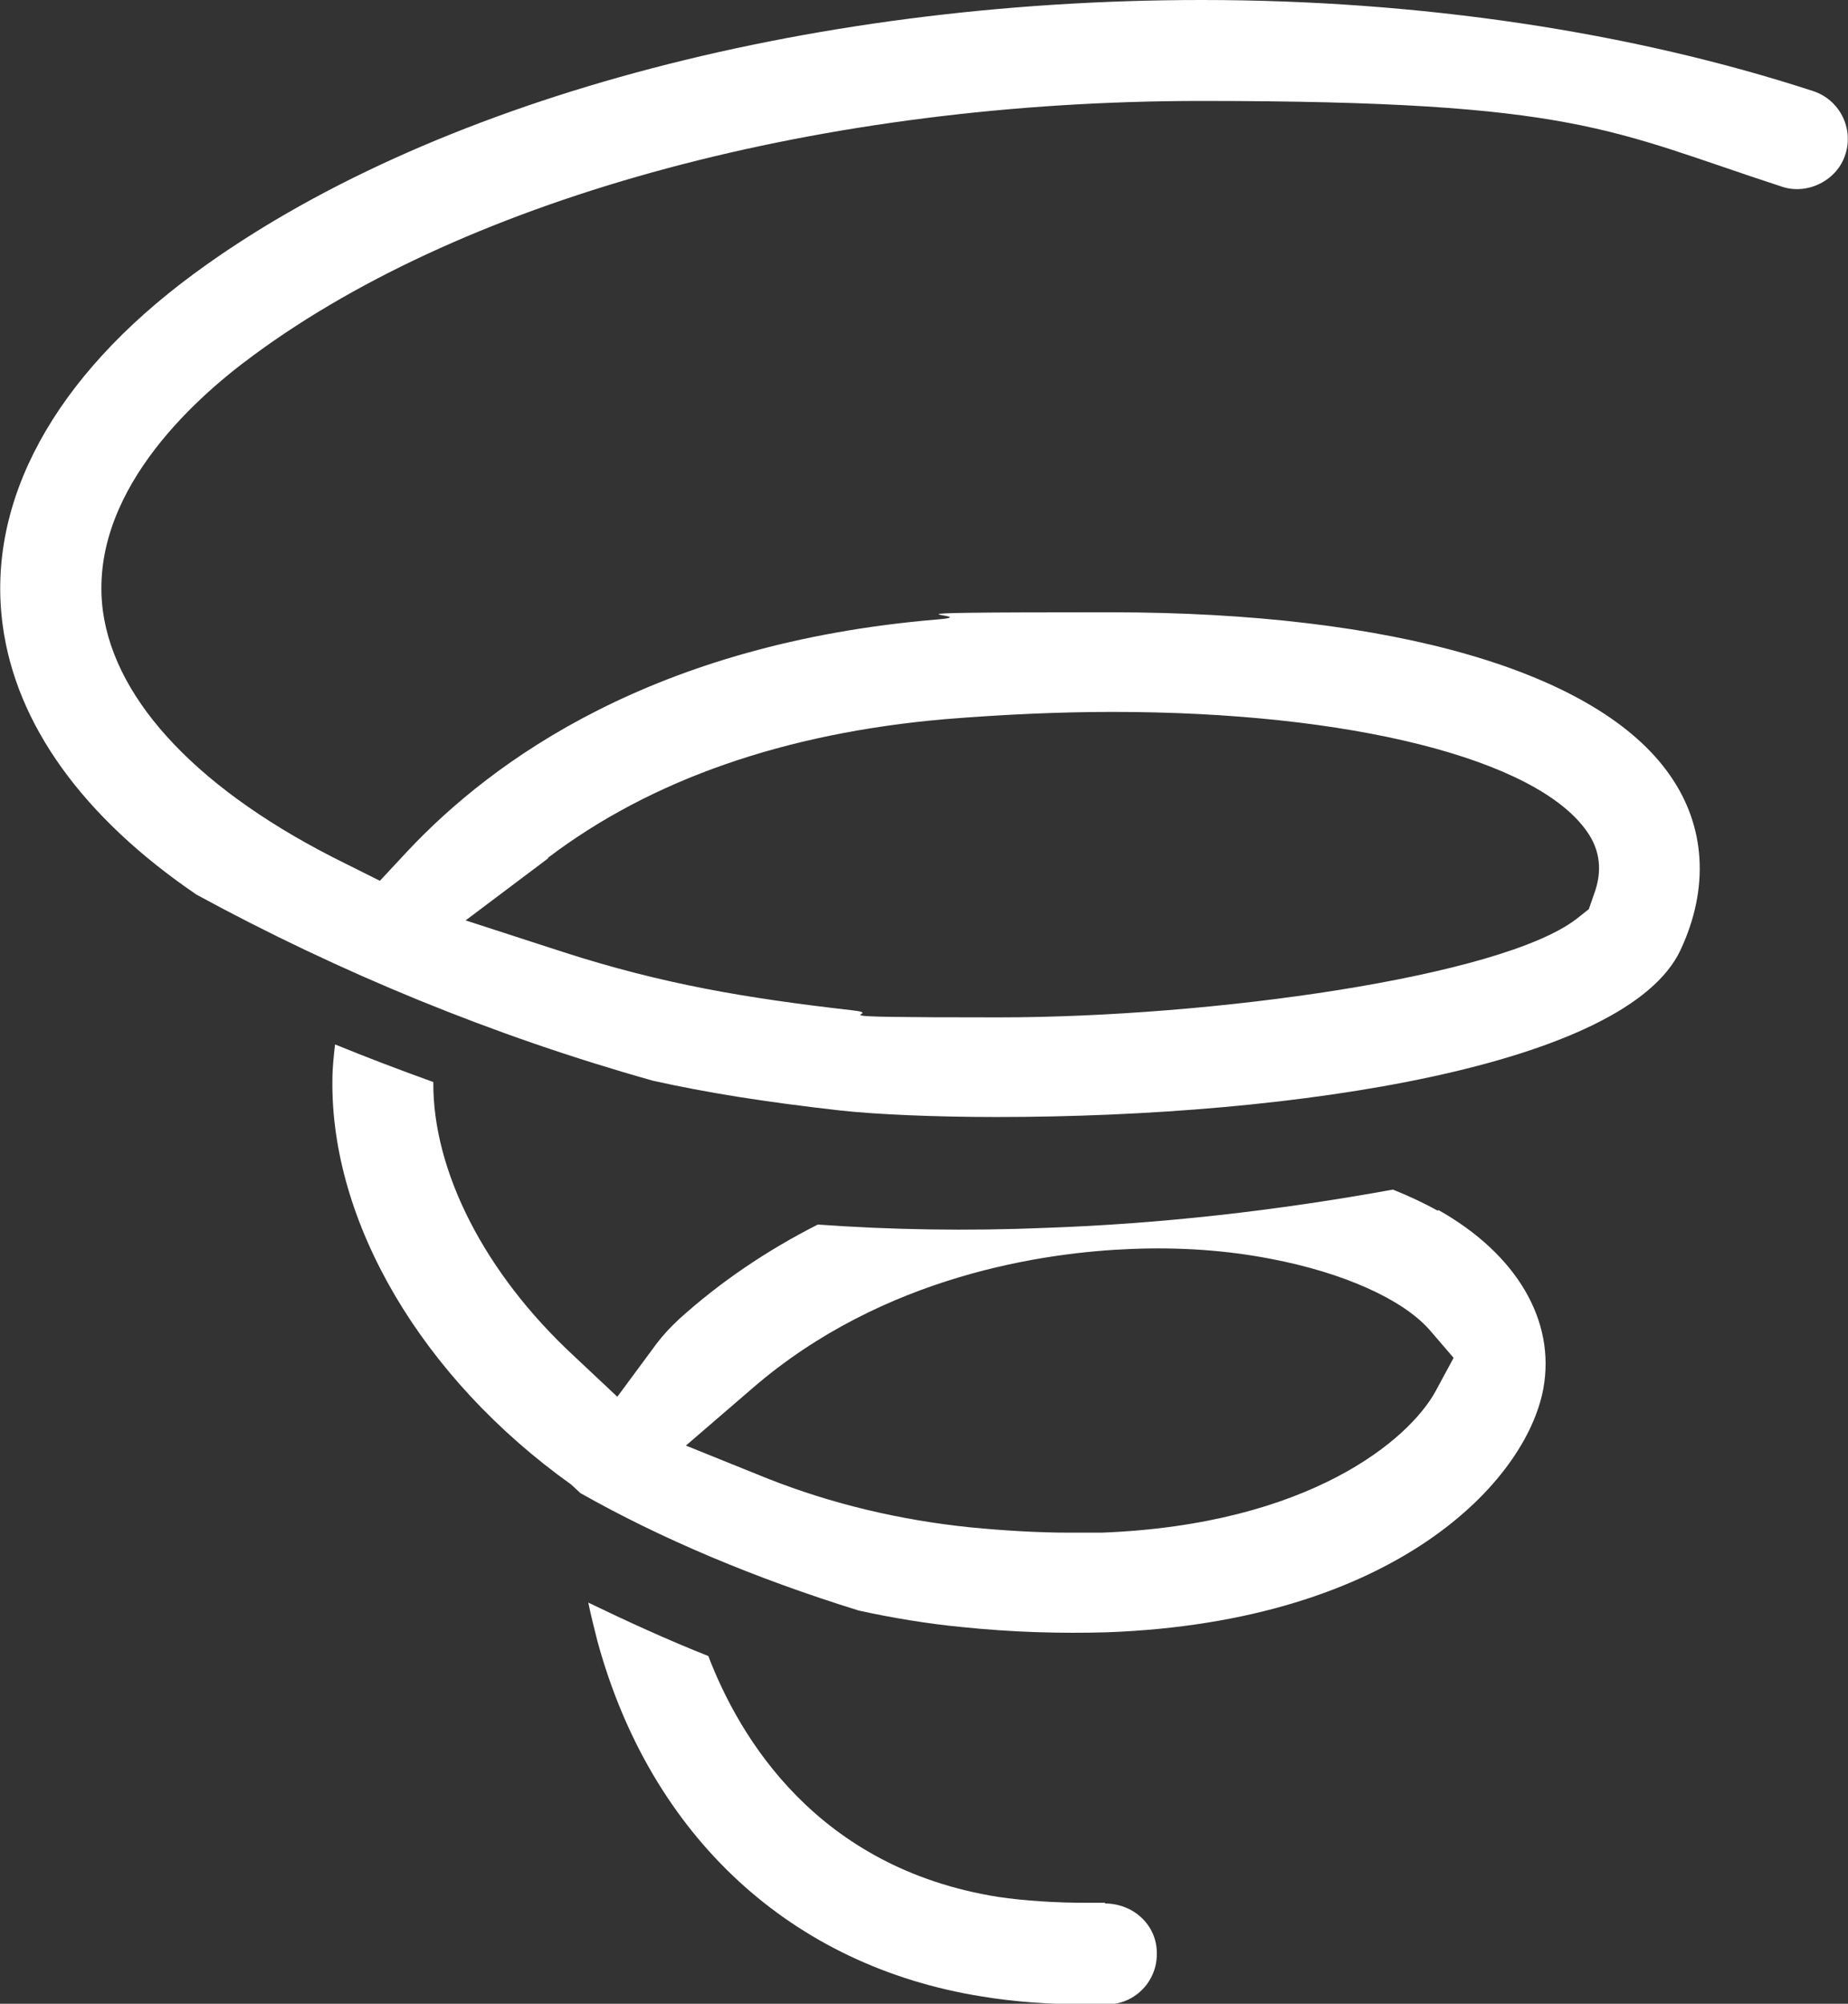
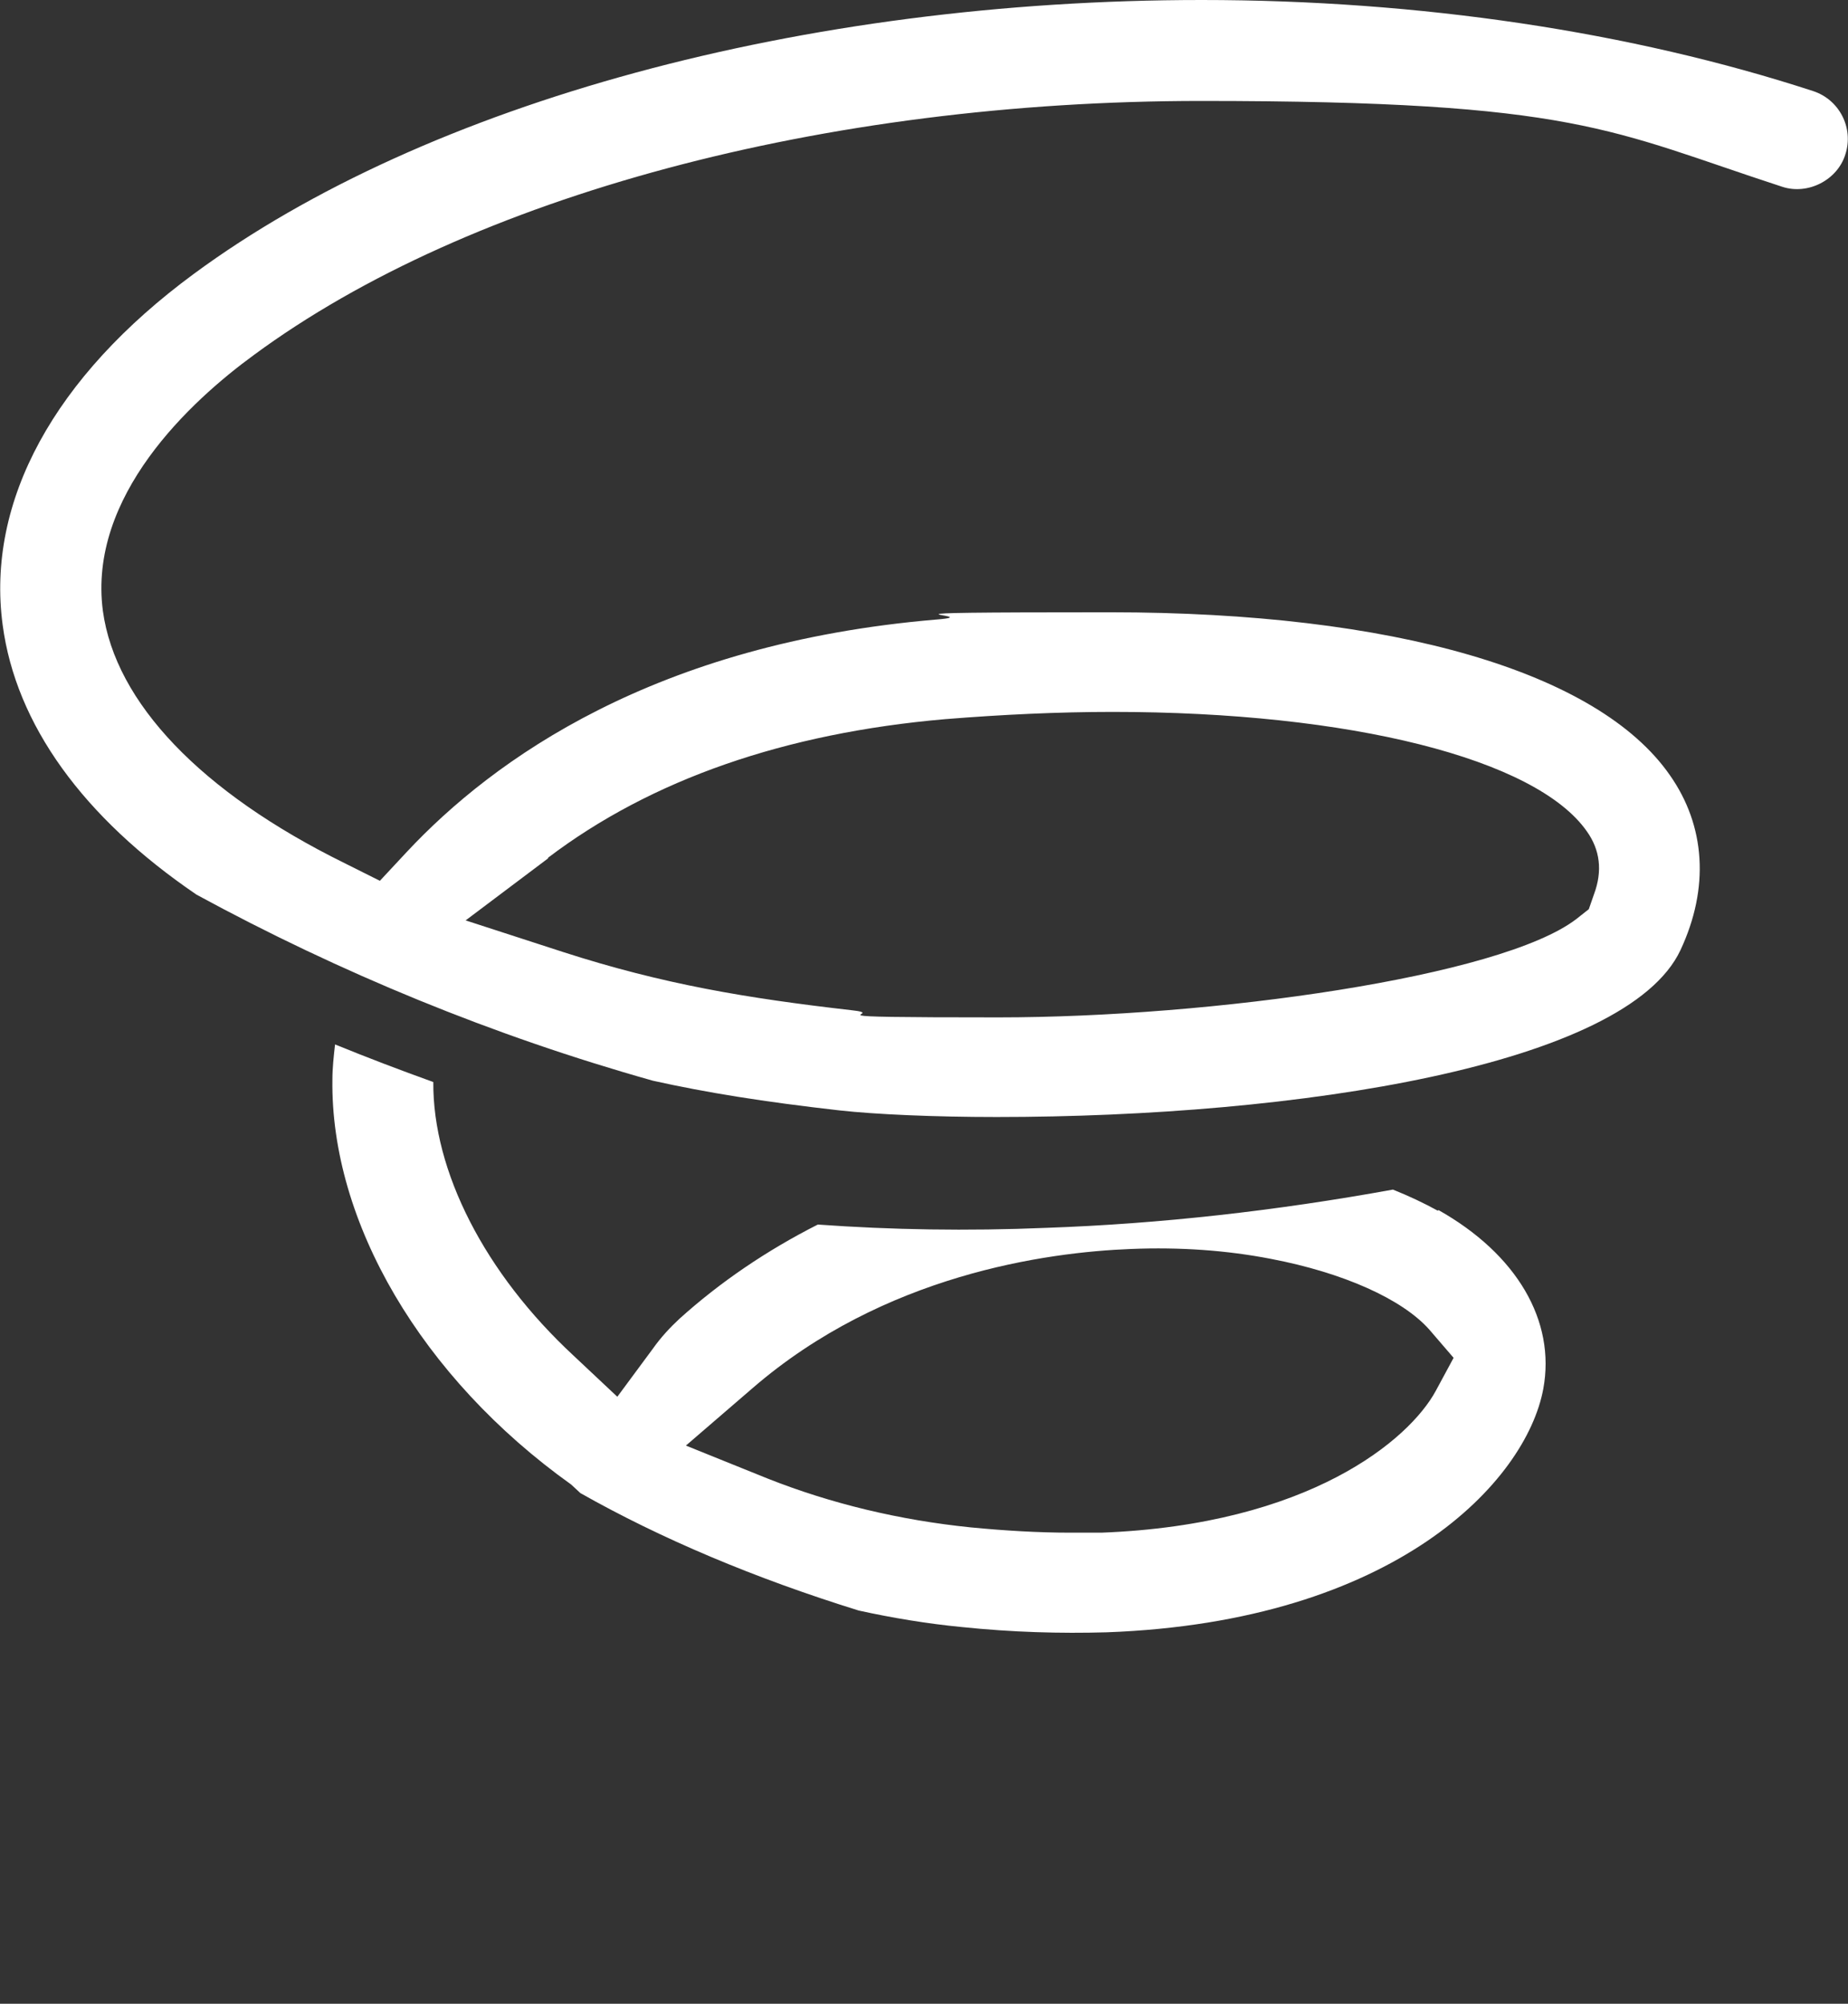
<svg xmlns="http://www.w3.org/2000/svg" id="Layer_1" version="1.1" viewBox="0 0 280.2 303.7">
  <rect x="0" y="0" width="280.2" height="303.7" fill="#333333" stroke="none" />
  <path d="M270.2,28.3c3.9,1.3,8.4-1,9.6-4.9,1.3-4-.9-8.3-4.9-9.6C247.3,4.8,215.2,0,182.2,0,121.9,0,64.7,15.5,29.4,41.5,8.2,57.1-2.1,76,.4,94.7c2,15.1,12.2,29.2,29.4,40.9,21.7,11.8,45,21.4,69.2,28.2,8.1,1.8,16.8,3.2,28.3,4.5,5.4.6,14.3,1,23.8,1,45.7,0,95.5-7.8,103.7-25.3,4.4-9.4,3.8-18.8-1.6-26.5-10.9-15.7-41.9-24.7-84.9-24.7s-17.5.4-26.3,1.1c-42.7,3.6-67.2,21.2-80.3,35.2l-4.1,4.4-5.4-2.7c-21.7-10.7-34.7-24.3-36.6-38.2-2.3-17.4,13.3-31.8,22.9-38.8C71.2,29.7,125,15.3,182.1,15.3s62,4.5,88.1,13ZM83.1,130c15.7-11.9,36-18.9,60.2-21,8.7-.7,17.2-1.1,25.4-1.1,36,0,64.2,7.1,71.9,18.1,2,2.8,2.4,6,1.1,9.5l-.8,2.3-1.9,1.5c-11.5,8.8-55.4,14.9-87.6,14.9s-15.8-.4-22.4-1.1c-15.7-1.8-28.4-3.9-43.6-8.8l-14.8-4.8,12.5-9.4Z" fill="#fff" />
-   <path d="M167.6,288.4h-2.7c-4.9,0-9.5-.3-13.6-.9-27.5-4.4-39.2-24.2-43.9-36.5-6.3-2.5-12.4-5.3-18.2-8.1.4,2,.9,3.9,1.4,5.9,8.1,29.6,29.4,49.2,58.3,53.8,4.8.8,10.2,1.2,16,1.2h3.1c4.2-.1,7.5-3.6,7.4-7.8,0-4.2-3.5-7.5-7.9-7.5Z" fill="#fff" />
  <path d="M218,183.5c-2-1.1-4.3-2.2-6.8-3.2-17.6,3.2-35.3,5.2-52.6,5.8-11.9.5-23.5.3-34.6-.5-7.7,3.9-14.8,8.7-21,14.3-1.4,1.3-2.8,2.8-4,4.5l-5.4,7.3-6.6-6.2c-13.5-12.5-21.4-28-21.3-41.5-5-1.8-10-3.7-14.9-5.7-.2,1.8-.4,3.6-.4,5.3-.3,21.6,13.5,45.2,36.2,61.4l1.4,1.3c12.2,6.9,26.4,12.9,42.2,17.8,5,1.1,10.4,2,15.6,2.5,7.7.8,15,1,22,.8,43.8-1.6,63.6-22.9,66.2-36.9,1.9-10.3-4-20.4-15.9-27.1ZM217.7,210.8c-4,7.4-19.2,20.3-50.7,21.5-1.5,0-3.1,0-4.7,0-4.9,0-9.9-.3-15.1-.8-10.8-1.1-21.2-3.6-30.8-7.4l-12.4-5,10.1-8.7c19.9-17.2,44.5-20.6,57.4-21.1,7.4-.3,14.5.2,21.2,1.5,11,2.1,19.9,6.1,24,10.7l3.7,4.3-2.7,5Z" fill="#fff" />
</svg>